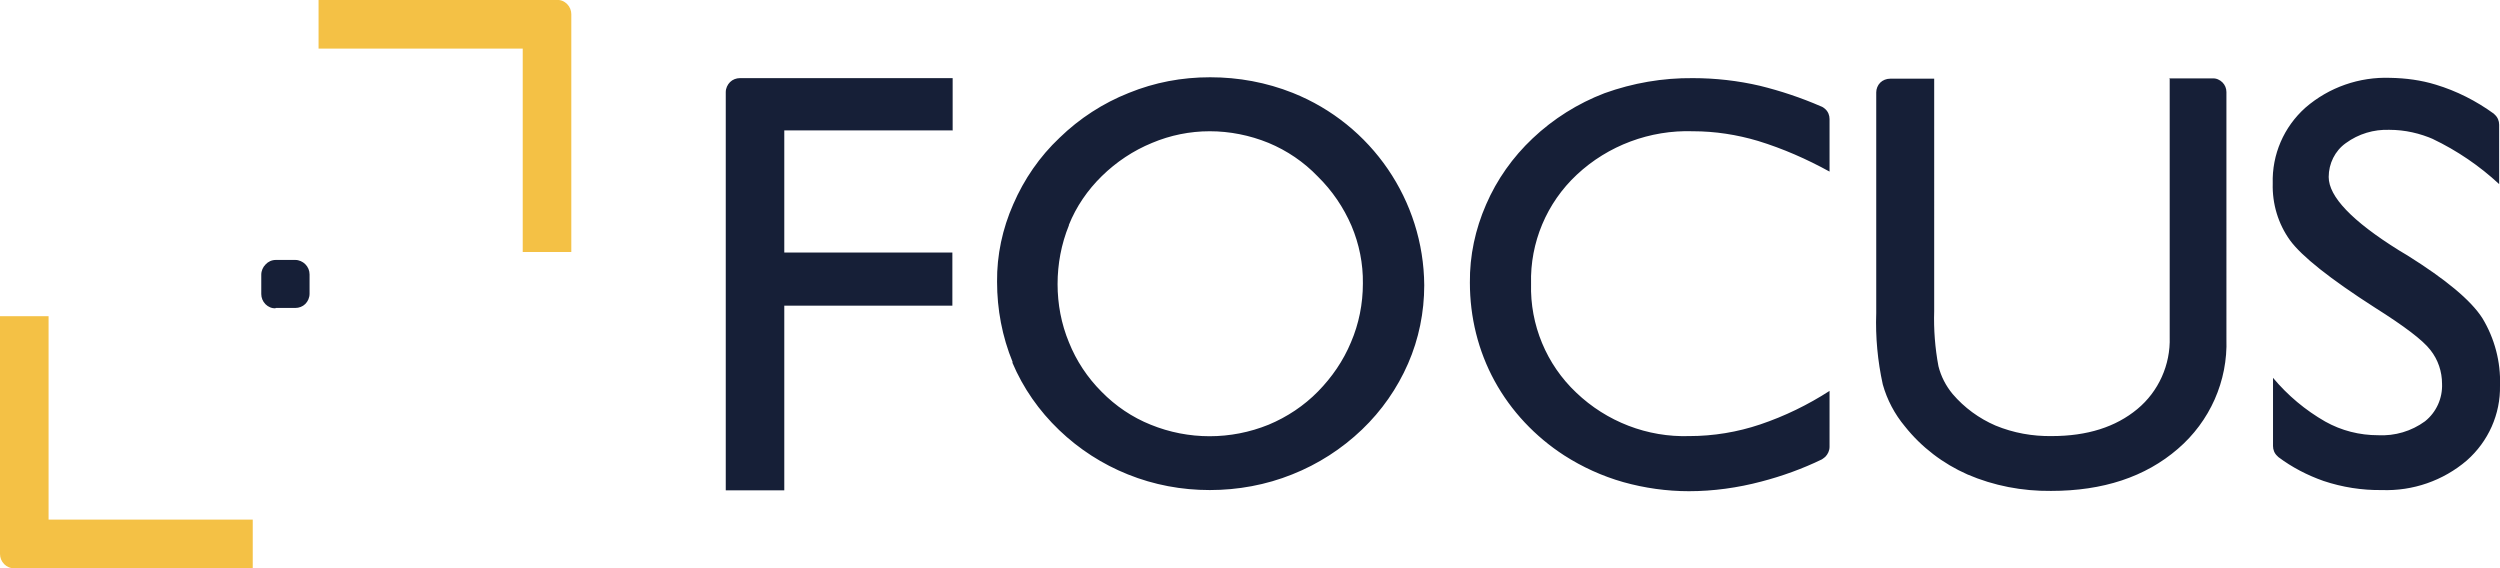
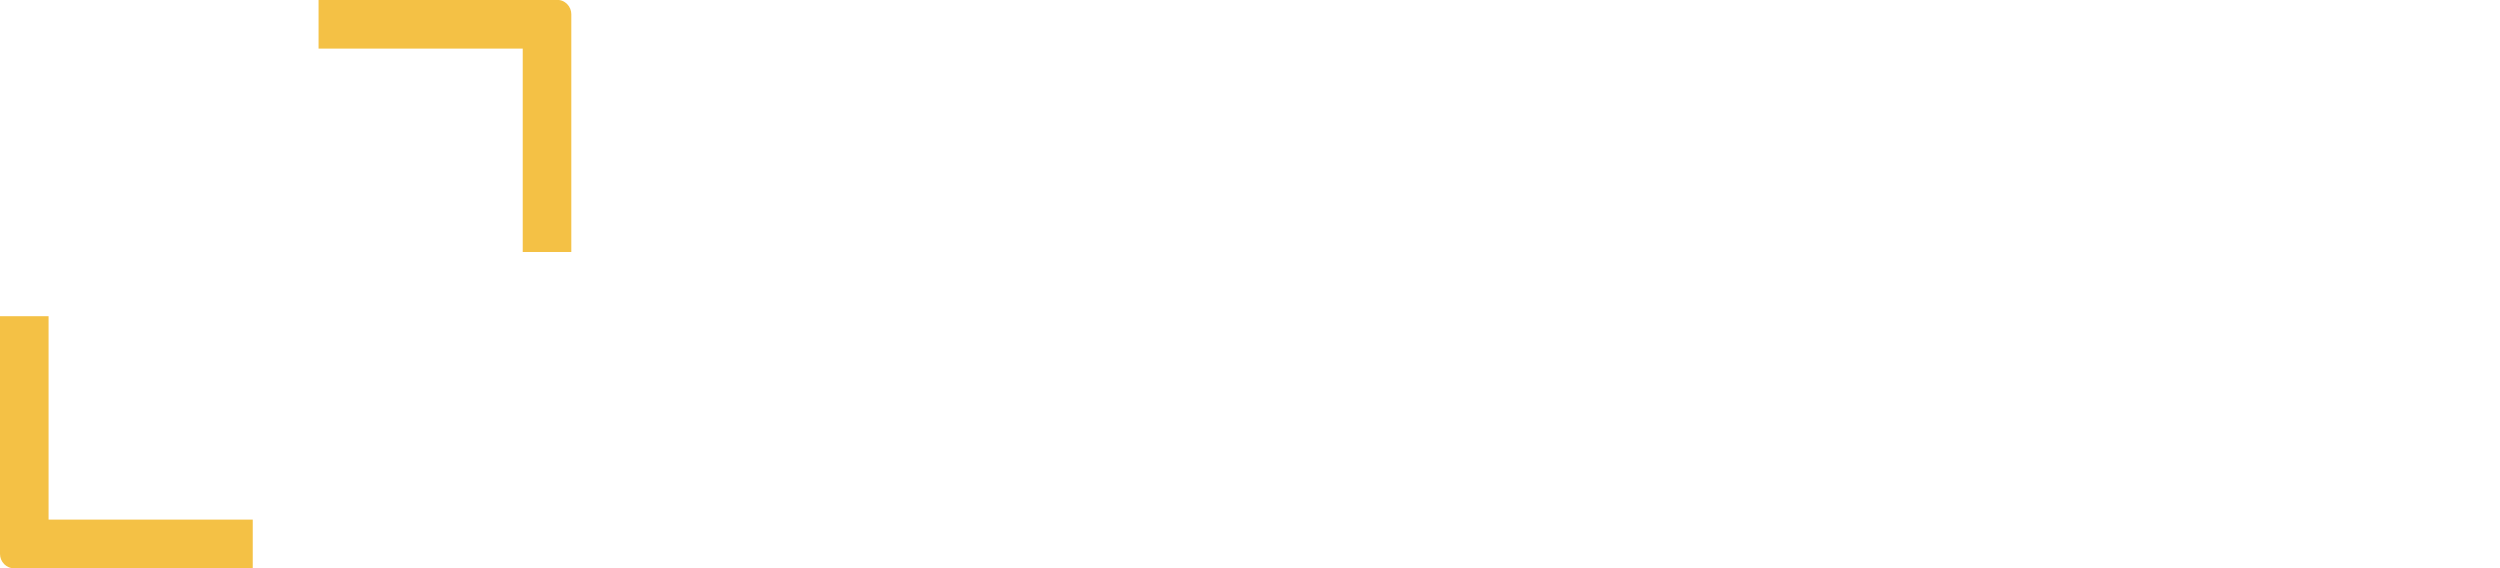
<svg xmlns="http://www.w3.org/2000/svg" id="Layer_1" data-name="Layer 1" viewBox="0 0 264 60">
  <defs>
    <style>
      .cls-1 {
        fill: #f4c145;
      }

      .cls-2 {
        fill: #161f37;
      }
    </style>
  </defs>
-   <path class="cls-2" d="M29.12,32.52h2.07c.39,0,.78-.15,1.05-.42s.45-.66.45-1.08v-2.04c0-.39-.15-.78-.45-1.08-.27-.27-.66-.45-1.05-.45h-2.07c-.42,0-.81.18-1.08.48-.27.27-.45.66-.45,1.08v2.04c0,.39.15.78.45,1.08.27.27.66.45,1.05.42" />
  <path class="cls-1" d="M60.33,26.58V1.5c0-.39-.15-.78-.45-1.08-.27-.27-.66-.45-1.05-.42h-25.19v5.13h21.56v21.48h5.13v-.03Z" />
  <path class="cls-1" d="M0,33.42v25.08C0,58.89.15,59.28.45,59.58c.27.27.66.45,1.05.42h25.19v-5.13H5.13v-21.48H0v.03Z" />
-   <path class="cls-2" d="M112.87,23.76c.78-1.95,1.98-3.69,3.48-5.16,1.53-1.5,3.33-2.7,5.31-3.51,1.92-.81,3.99-1.23,6.09-1.23s4.23.42,6.21,1.23c1.95.81,3.72,2.01,5.19,3.54,1.53,1.5,2.73,3.27,3.57,5.22.81,1.92,1.23,3.99,1.2,6.09,0,2.13-.42,4.26-1.26,6.21-.81,1.95-2.01,3.69-3.48,5.19s-3.27,2.7-5.22,3.51c-3.99,1.62-8.46,1.62-12.44,0-1.95-.78-3.72-1.98-5.19-3.48-1.5-1.5-2.67-3.27-3.45-5.22-.81-1.95-1.2-4.05-1.2-6.15s.39-4.23,1.2-6.21M106.9,38.28c1.14,2.7,2.82,5.1,4.95,7.14,2.1,2.01,4.56,3.6,7.26,4.68,2.76,1.11,5.67,1.65,8.64,1.65s5.94-.54,8.7-1.65c2.73-1.08,5.25-2.7,7.38-4.74,2.07-1.98,3.72-4.35,4.86-6.96,1.14-2.61,1.71-5.43,1.71-8.28-.06-8.94-5.55-16.98-13.88-20.31-2.79-1.11-5.73-1.65-8.73-1.65s-5.85.54-8.58,1.65c-2.73,1.08-5.22,2.7-7.32,4.74-2.1,1.98-3.75,4.38-4.89,7.02-1.14,2.58-1.74,5.37-1.71,8.19,0,2.91.54,5.79,1.65,8.49M193.2,45.06h0v-3.78c-2.28,1.47-4.74,2.67-7.32,3.54-2.4.81-4.95,1.23-7.47,1.23-4.44.15-8.76-1.53-11.96-4.59-3.15-2.97-4.89-7.17-4.77-11.49-.12-4.35,1.65-8.55,4.83-11.52,3.3-3.09,7.74-4.74,12.26-4.59,2.34,0,4.65.36,6.87,1.02,2.64.81,5.16,1.92,7.56,3.24v-5.55c0-.39-.15-.78-.45-1.05-.12-.12-.3-.24-.48-.3h0c-2.07-.9-4.23-1.62-6.42-2.16-2.31-.54-4.71-.81-7.08-.81-3.18-.03-6.33.51-9.33,1.59-2.82,1.08-5.4,2.7-7.59,4.77-2.1,1.98-3.78,4.35-4.92,6.99-1.14,2.61-1.74,5.4-1.71,8.25,0,3.63.87,7.2,2.61,10.38,1.74,3.18,4.29,5.88,7.35,7.86,1.92,1.23,4.02,2.19,6.24,2.82,2.25.63,4.59.96,6.93.96,2.58,0,5.16-.36,7.65-1.02,2.19-.57,4.35-1.35,6.39-2.34.12-.09.27-.18.36-.27.27-.27.45-.66.45-1.05v-2.13ZM256.89,14.67c2.58,1.23,4.95,2.85,7.02,4.77v-6.27c0-.39-.15-.78-.45-1.05l-.12-.12c-1.86-1.35-3.93-2.4-6.12-3.06-1.56-.48-3.18-.69-4.8-.72-3.27-.12-6.48.99-8.97,3.15-2.28,2.04-3.54,4.95-3.45,8.01-.06,2.13.57,4.26,1.83,6,1.23,1.68,4.2,4.05,8.97,7.11,3.09,1.95,5.04,3.42,5.85,4.47.81,1.02,1.23,2.28,1.23,3.57.06,1.53-.6,3-1.8,3.96-1.44,1.05-3.18,1.56-4.95,1.47-1.95,0-3.87-.48-5.58-1.44-2.1-1.2-3.96-2.76-5.52-4.62v7.2c0,.39.15.78.45,1.05l.12.12c1.44,1.08,3.06,1.92,4.77,2.52,1.98.66,4.05.99,6.15.96,3.27.12,6.48-.99,8.97-3.12,2.28-2.01,3.57-4.89,3.51-7.92.09-2.49-.57-4.98-1.86-7.11-1.23-1.92-3.9-4.11-7.92-6.63l-.9-.54c-4.95-3.09-7.41-5.67-7.41-7.74,0-1.41.66-2.76,1.8-3.57,1.35-.99,2.97-1.47,4.62-1.41,1.62,0,3.21.36,4.71,1.02M229.12,8.25v27.36c.09,2.91-1.17,5.73-3.42,7.59-2.28,1.89-5.28,2.85-9.03,2.85-2.04.03-4.05-.33-5.94-1.11-1.74-.75-3.3-1.89-4.53-3.33-.72-.87-1.23-1.86-1.5-2.94-.36-1.92-.51-3.87-.45-5.82V13.23h0v-4.92h-4.65c-.39,0-.78.15-1.05.42s-.42.66-.42,1.02v23.31c-.09,2.52.15,5.07.69,7.53.45,1.62,1.26,3.15,2.34,4.44,1.74,2.19,4.02,3.93,6.6,5.07,2.79,1.2,5.79,1.77,8.82,1.74,5.49,0,9.96-1.47,13.4-4.44,3.39-2.91,5.28-7.17,5.13-11.61V9.72c0-.39-.15-.75-.42-1.02s-.66-.45-1.05-.42h-4.65.03l.09-.03ZM100.6,13.8v-5.55h-22.46c-.39,0-.78.15-1.05.42s-.45.66-.45,1.05v42.06h6.18v-19.5h17.75v-5.61h-17.75v-12.9h17.75l.03.03Z" />
</svg>